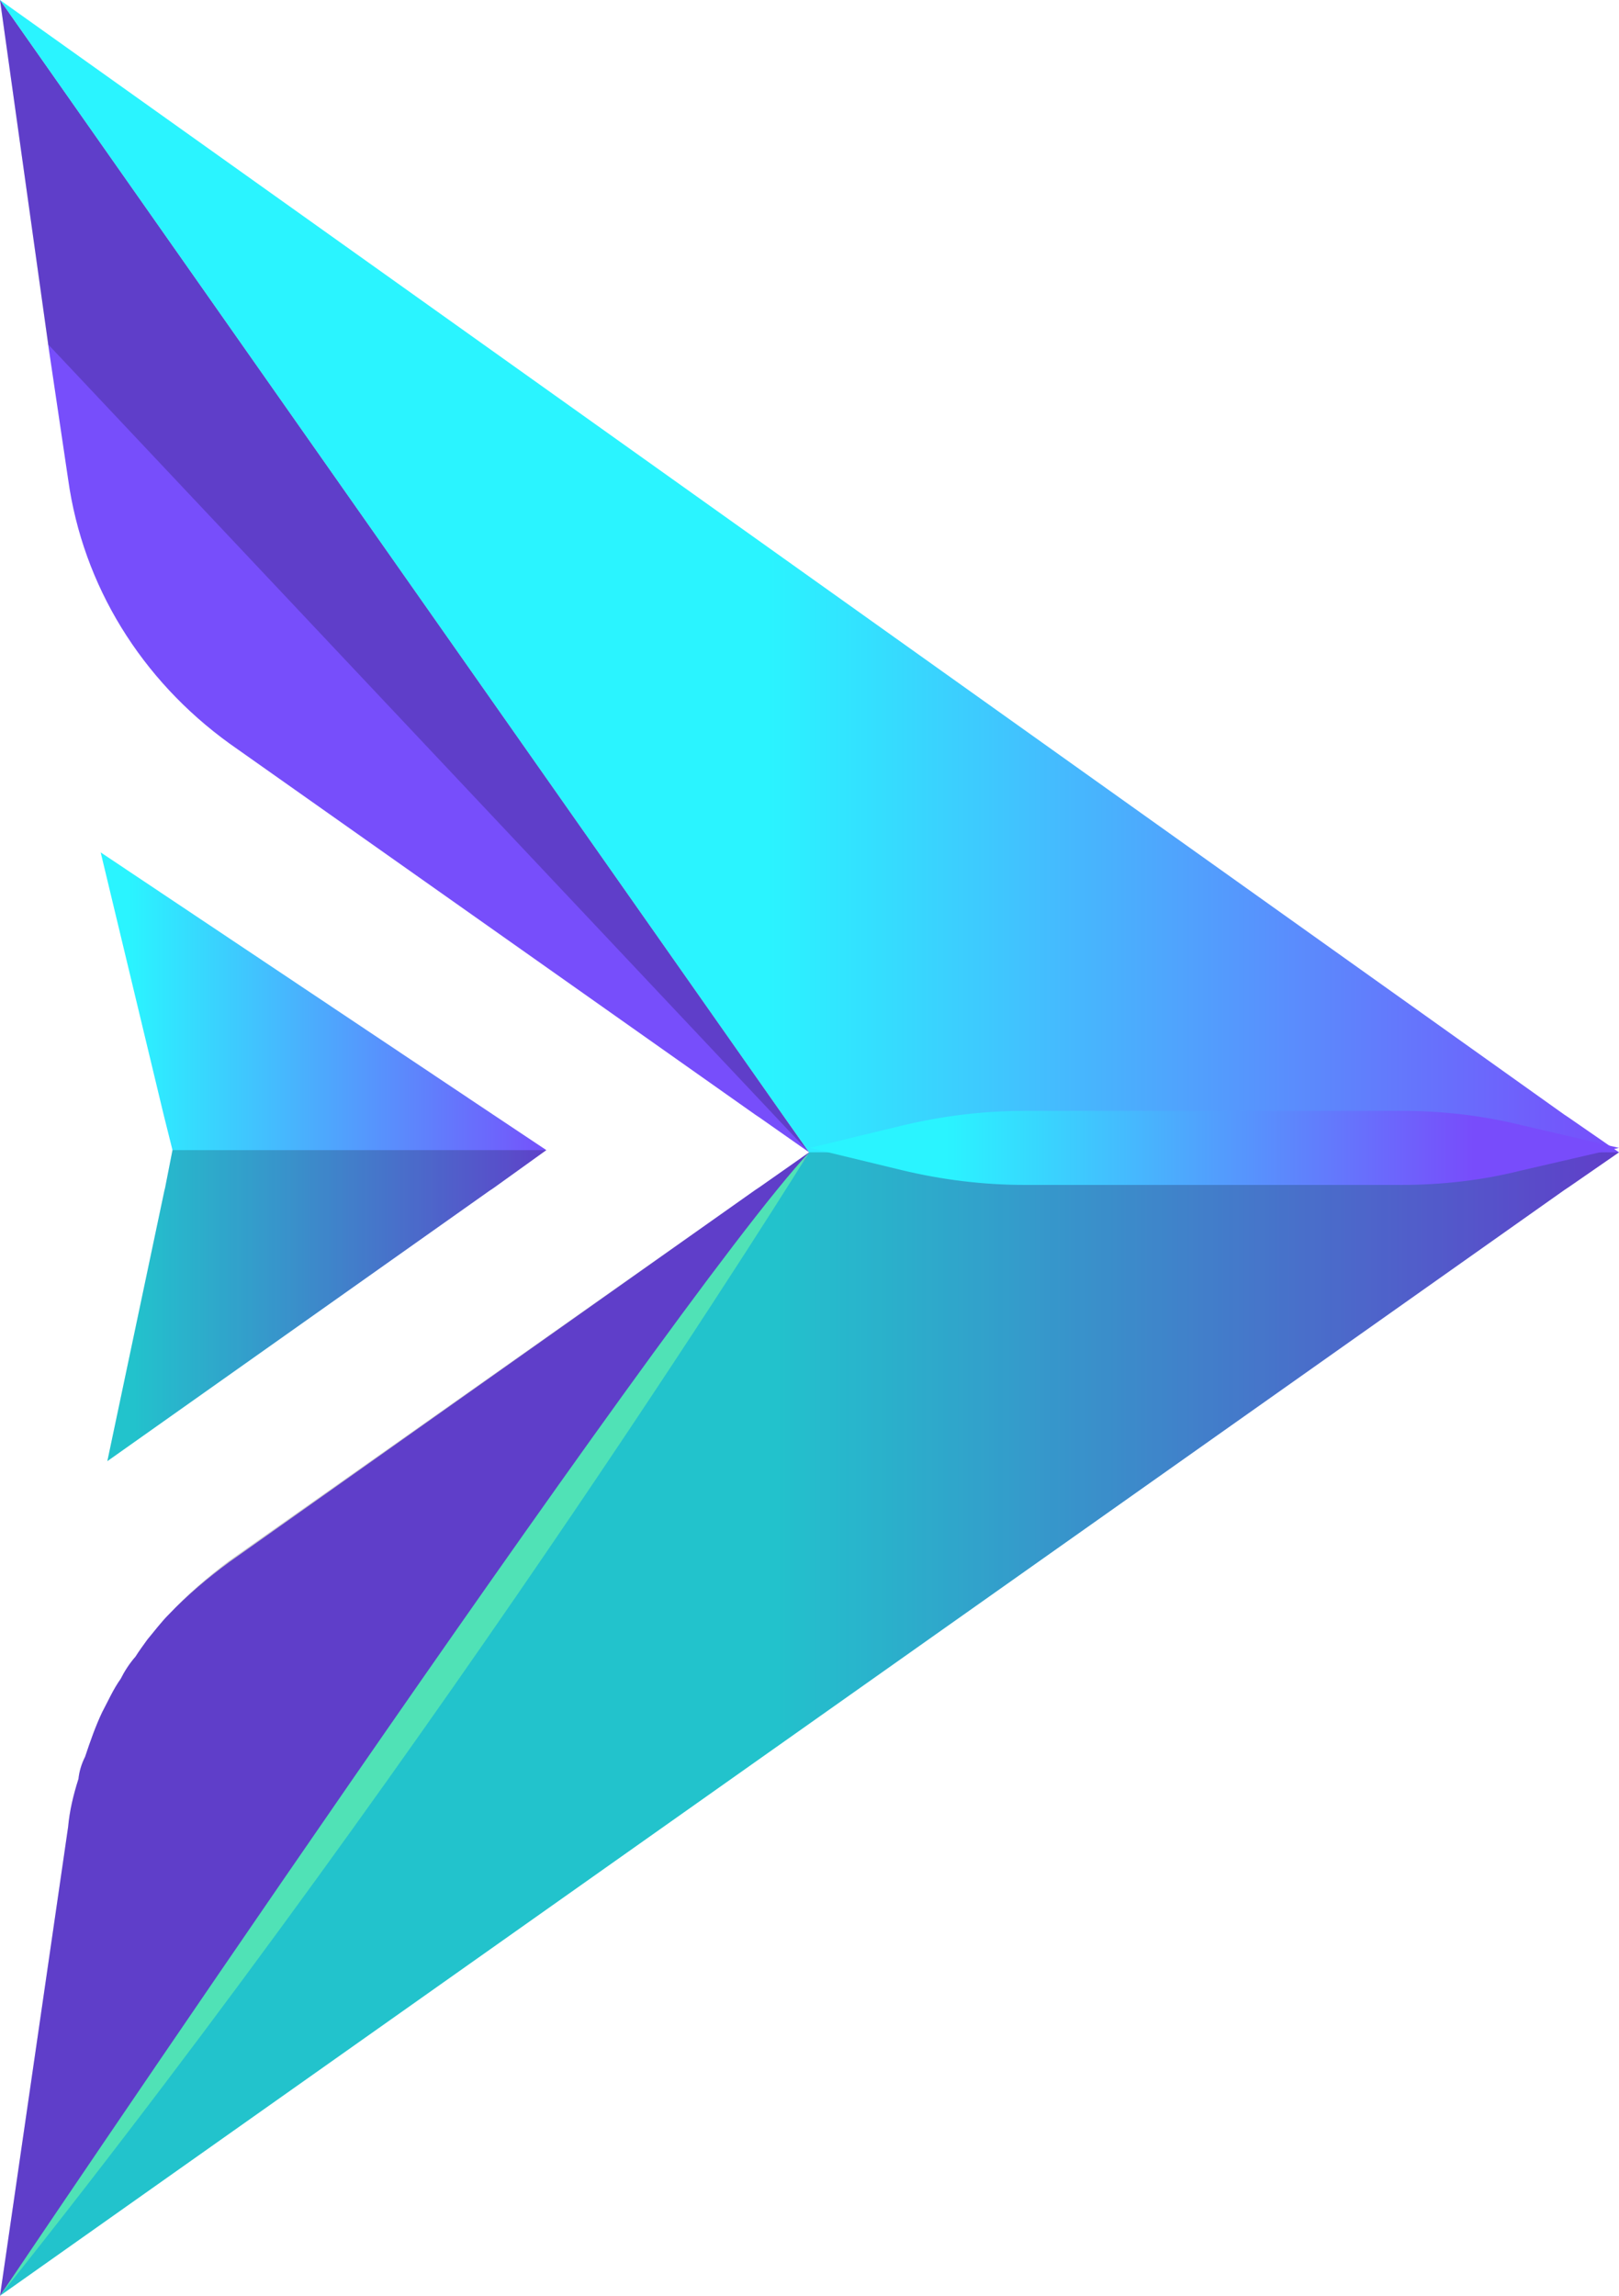
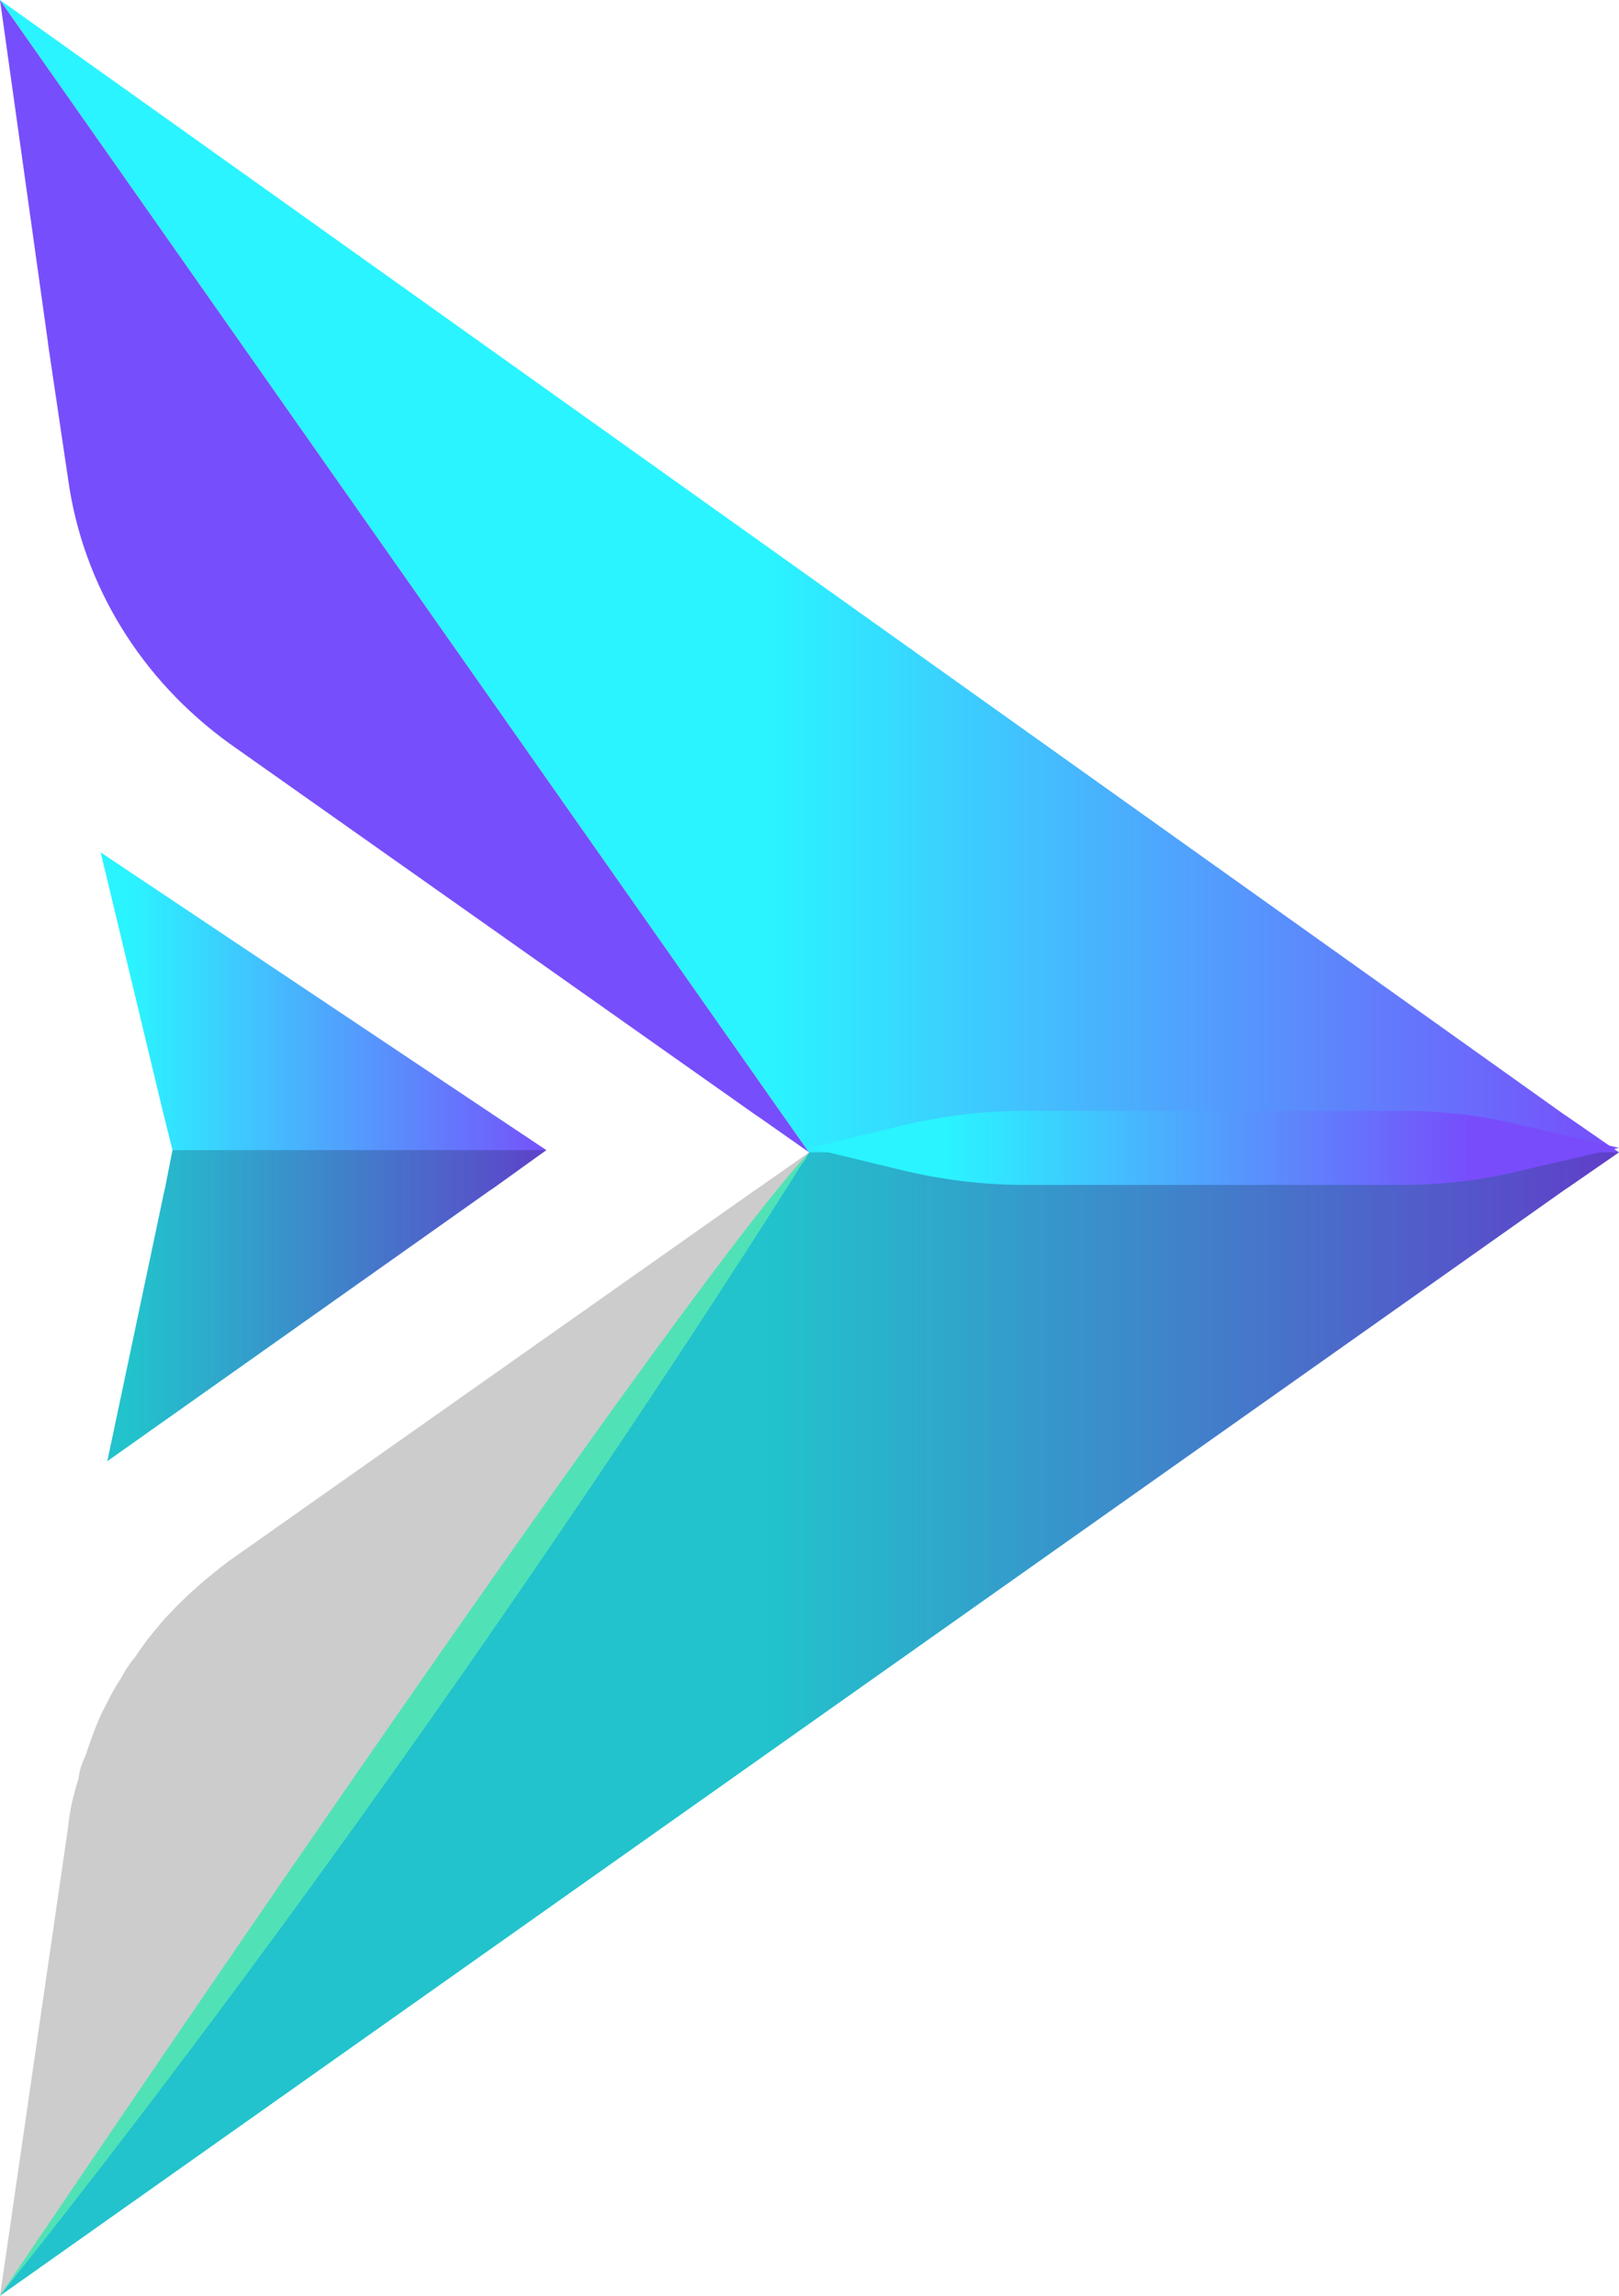
<svg xmlns="http://www.w3.org/2000/svg" version="1.1" id="Layer_1" x="0px" y="0px" viewBox="0 0 21.87 31" style="enable-background:new 0 0 21.87 31;" xml:space="preserve">
  <style type="text/css">
	.st0{fill:#774EFB;}
	.st1{fill:url(#SVGID_1_);}
	.st2{fill:url(#SVGID_2_);}
	.st3{opacity:0.2;}
	.st4{fill:#50E2B6;}
	.st5{fill:url(#SVGID_3_);}
</style>
  <g>
    <g>
-       <path class="st0" d="M10.93,15.56c0,0,0,0.01-0.01,0.02c-0.01,0.02-0.03,0.04-0.04,0.07l-0.28,0.38l-0.03,0.04L2.63,27.26    c-0.02,0.04-0.05,0.07-0.08,0.11l-0.12,0.17c-0.02,0.04-0.05,0.08-0.07,0.11c-0.04,0.06-0.08,0.11-0.11,0.16L0,31l0.92-6.33    c0.02-0.22,0.07-0.43,0.14-0.65c0.01-0.1,0.04-0.2,0.09-0.3c0.07-0.21,0.14-0.41,0.23-0.6c0.08-0.15,0.15-0.31,0.25-0.45    c0.05-0.1,0.12-0.21,0.2-0.3c0.05-0.08,0.11-0.16,0.16-0.23c0.1-0.12,0.19-0.24,0.29-0.34c0.25-0.26,0.52-0.49,0.82-0.71l7.1-5.02    l0.06-0.04L10.93,15.56z" />
-     </g>
+       </g>
    <path class="st0" d="M10.93,15.56l-0.67-0.47l-0.06-0.04l-7.1-5.01C1.91,9.18,1.12,7.91,0.92,6.47L0.65,4.65V4.64L0,0l10.57,15.05   L10.93,15.56z" />
    <g>
      <linearGradient id="SVGID_1_" gradientUnits="userSpaceOnUse" x1="21.927" y1="15.5" x2="10.358" y2="15.5">
        <stop offset="0" style="stop-color:#784CFB" />
        <stop offset="1" style="stop-color:#2AF4FF" />
      </linearGradient>
      <path class="st1" d="M21.87,15.56l-0.68,0.47l-0.06,0.04L0,31l2.25-3.17c0.12-0.17,0.25-0.37,0.38-0.57l7.94-11.19l0.03-0.04    l0.28-0.38c0.01-0.03,0.03-0.05,0.04-0.07c0.01-0.01,0.01-0.02,0.01-0.02l-0.36-0.51L0,0l21.13,15.05l0.06,0.04L21.87,15.56z" />
    </g>
    <g>
      <linearGradient id="SVGID_2_" gradientUnits="userSpaceOnUse" x1="7.572" y1="15.62" x2="1.75" y2="15.62">
        <stop offset="0" style="stop-color:#784CFB" />
        <stop offset="1" style="stop-color:#2AF4FF" />
      </linearGradient>
      <polygon class="st2" points="7.38,15.53 6.67,16.04 6.61,16.08 1.45,19.73 2.22,16.08 2.23,16.04 2.33,15.53 2.22,15.09     2.21,15.05 1.36,11.51 6.66,15.05 6.72,15.09   " />
    </g>
-     <polygon class="st3" points="10.93,15.56 0,0 0.65,4.65  " />
    <path class="st3" d="M21.87,15.56l-0.68,0.47l-0.06,0.04L0,31l0.92-6.33c0.02-0.22,0.07-0.43,0.14-0.65c0.01-0.1,0.04-0.2,0.09-0.3   c0.07-0.21,0.14-0.41,0.23-0.6c0.08-0.15,0.15-0.31,0.25-0.45c0.05-0.1,0.12-0.21,0.2-0.3c0.05-0.08,0.11-0.16,0.16-0.23   c0.1-0.12,0.19-0.24,0.29-0.34c0.25-0.27,0.52-0.5,0.81-0.72l7.11-5.01l0.06-0.04l0.67-0.47H21.87z" />
    <path class="st4" d="M0,31c0,0,9-13.37,10.93-15.44C10.93,15.56,6.09,23.37,0,31z" />
    <polygon class="st3" points="7.38,15.53 6.67,16.04 6.61,16.08 1.45,19.73 2.22,16.08 2.23,16.04 2.33,15.53  " />
  </g>
  <g>
    <linearGradient id="SVGID_3_" gradientUnits="userSpaceOnUse" x1="19.906" y1="15.501" x2="12.78" y2="15.501">
      <stop offset="0" style="stop-color:#784CFB" />
      <stop offset="1" style="stop-color:#2AF4FF" />
    </linearGradient>
    <path class="st5" d="M21.87,15.5l-1.34,0.31C20.01,15.94,19.47,16,18.93,16h-5.09c-0.56,0-1.12-0.07-1.66-0.2l-1.24-0.3l1.24-0.3   c0.54-0.13,1.1-0.2,1.66-0.2h5.09c0.54,0,1.08,0.06,1.61,0.19L21.87,15.5z" />
  </g>
</svg>